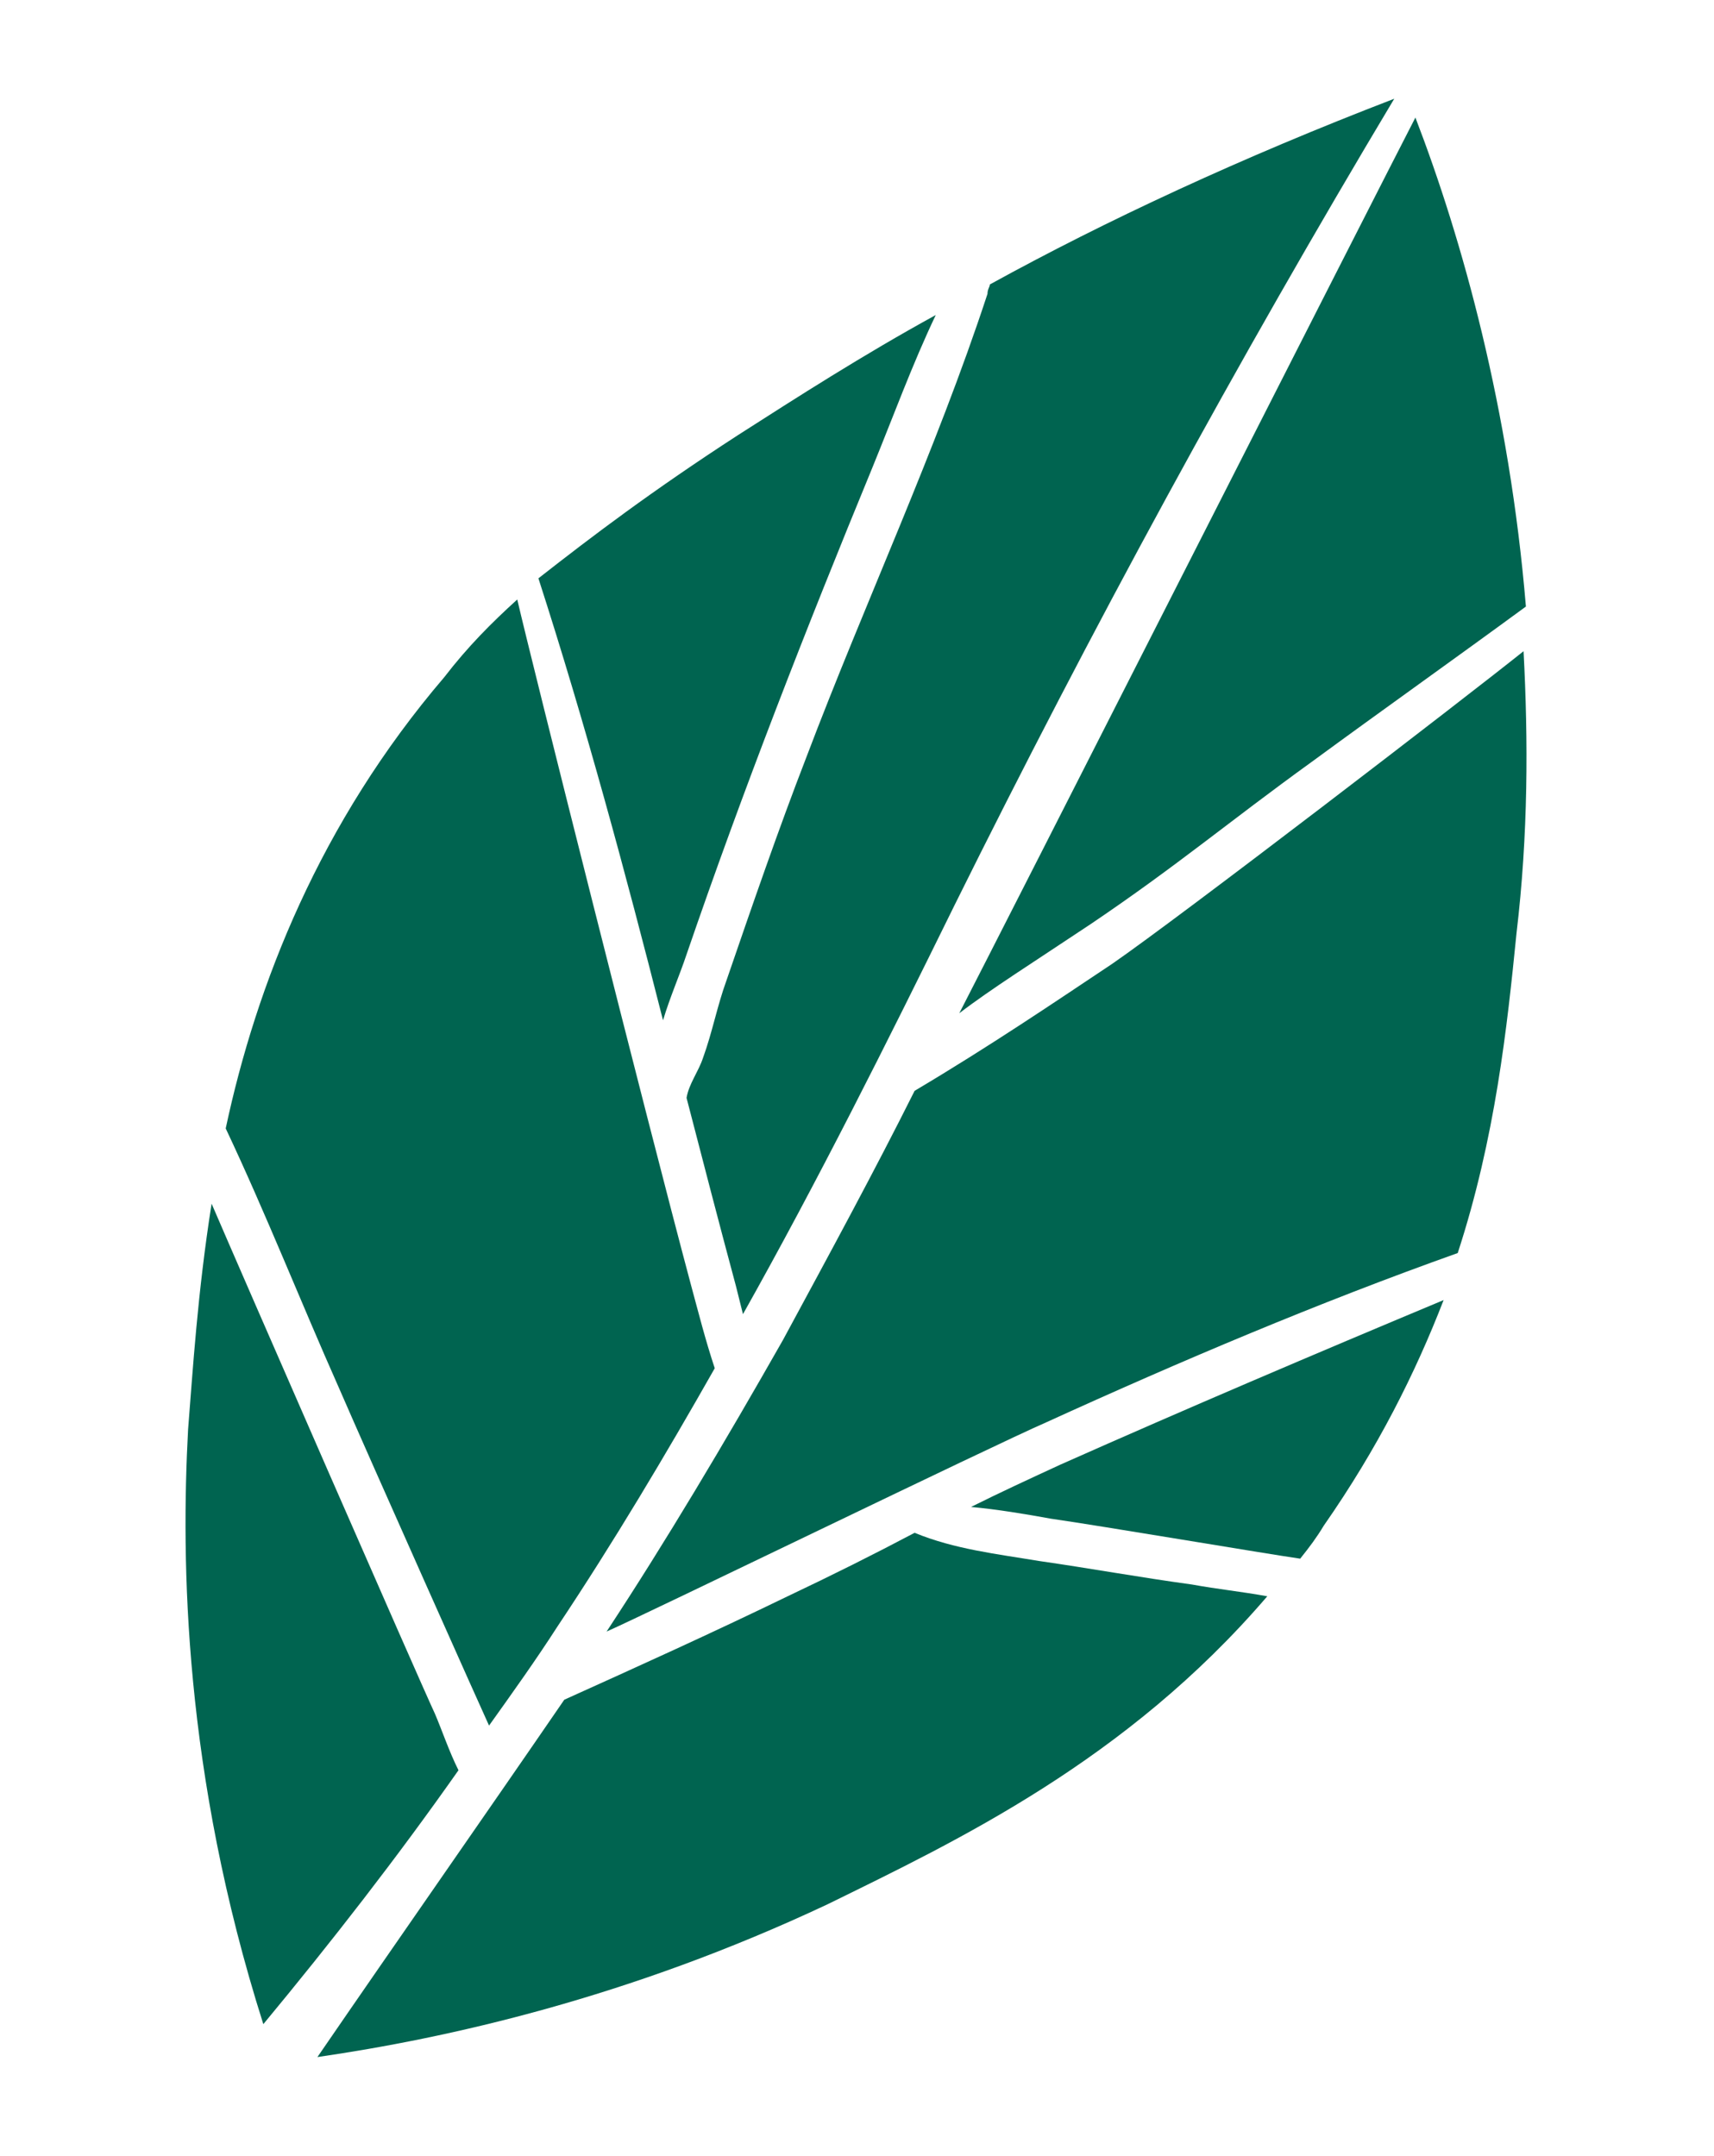
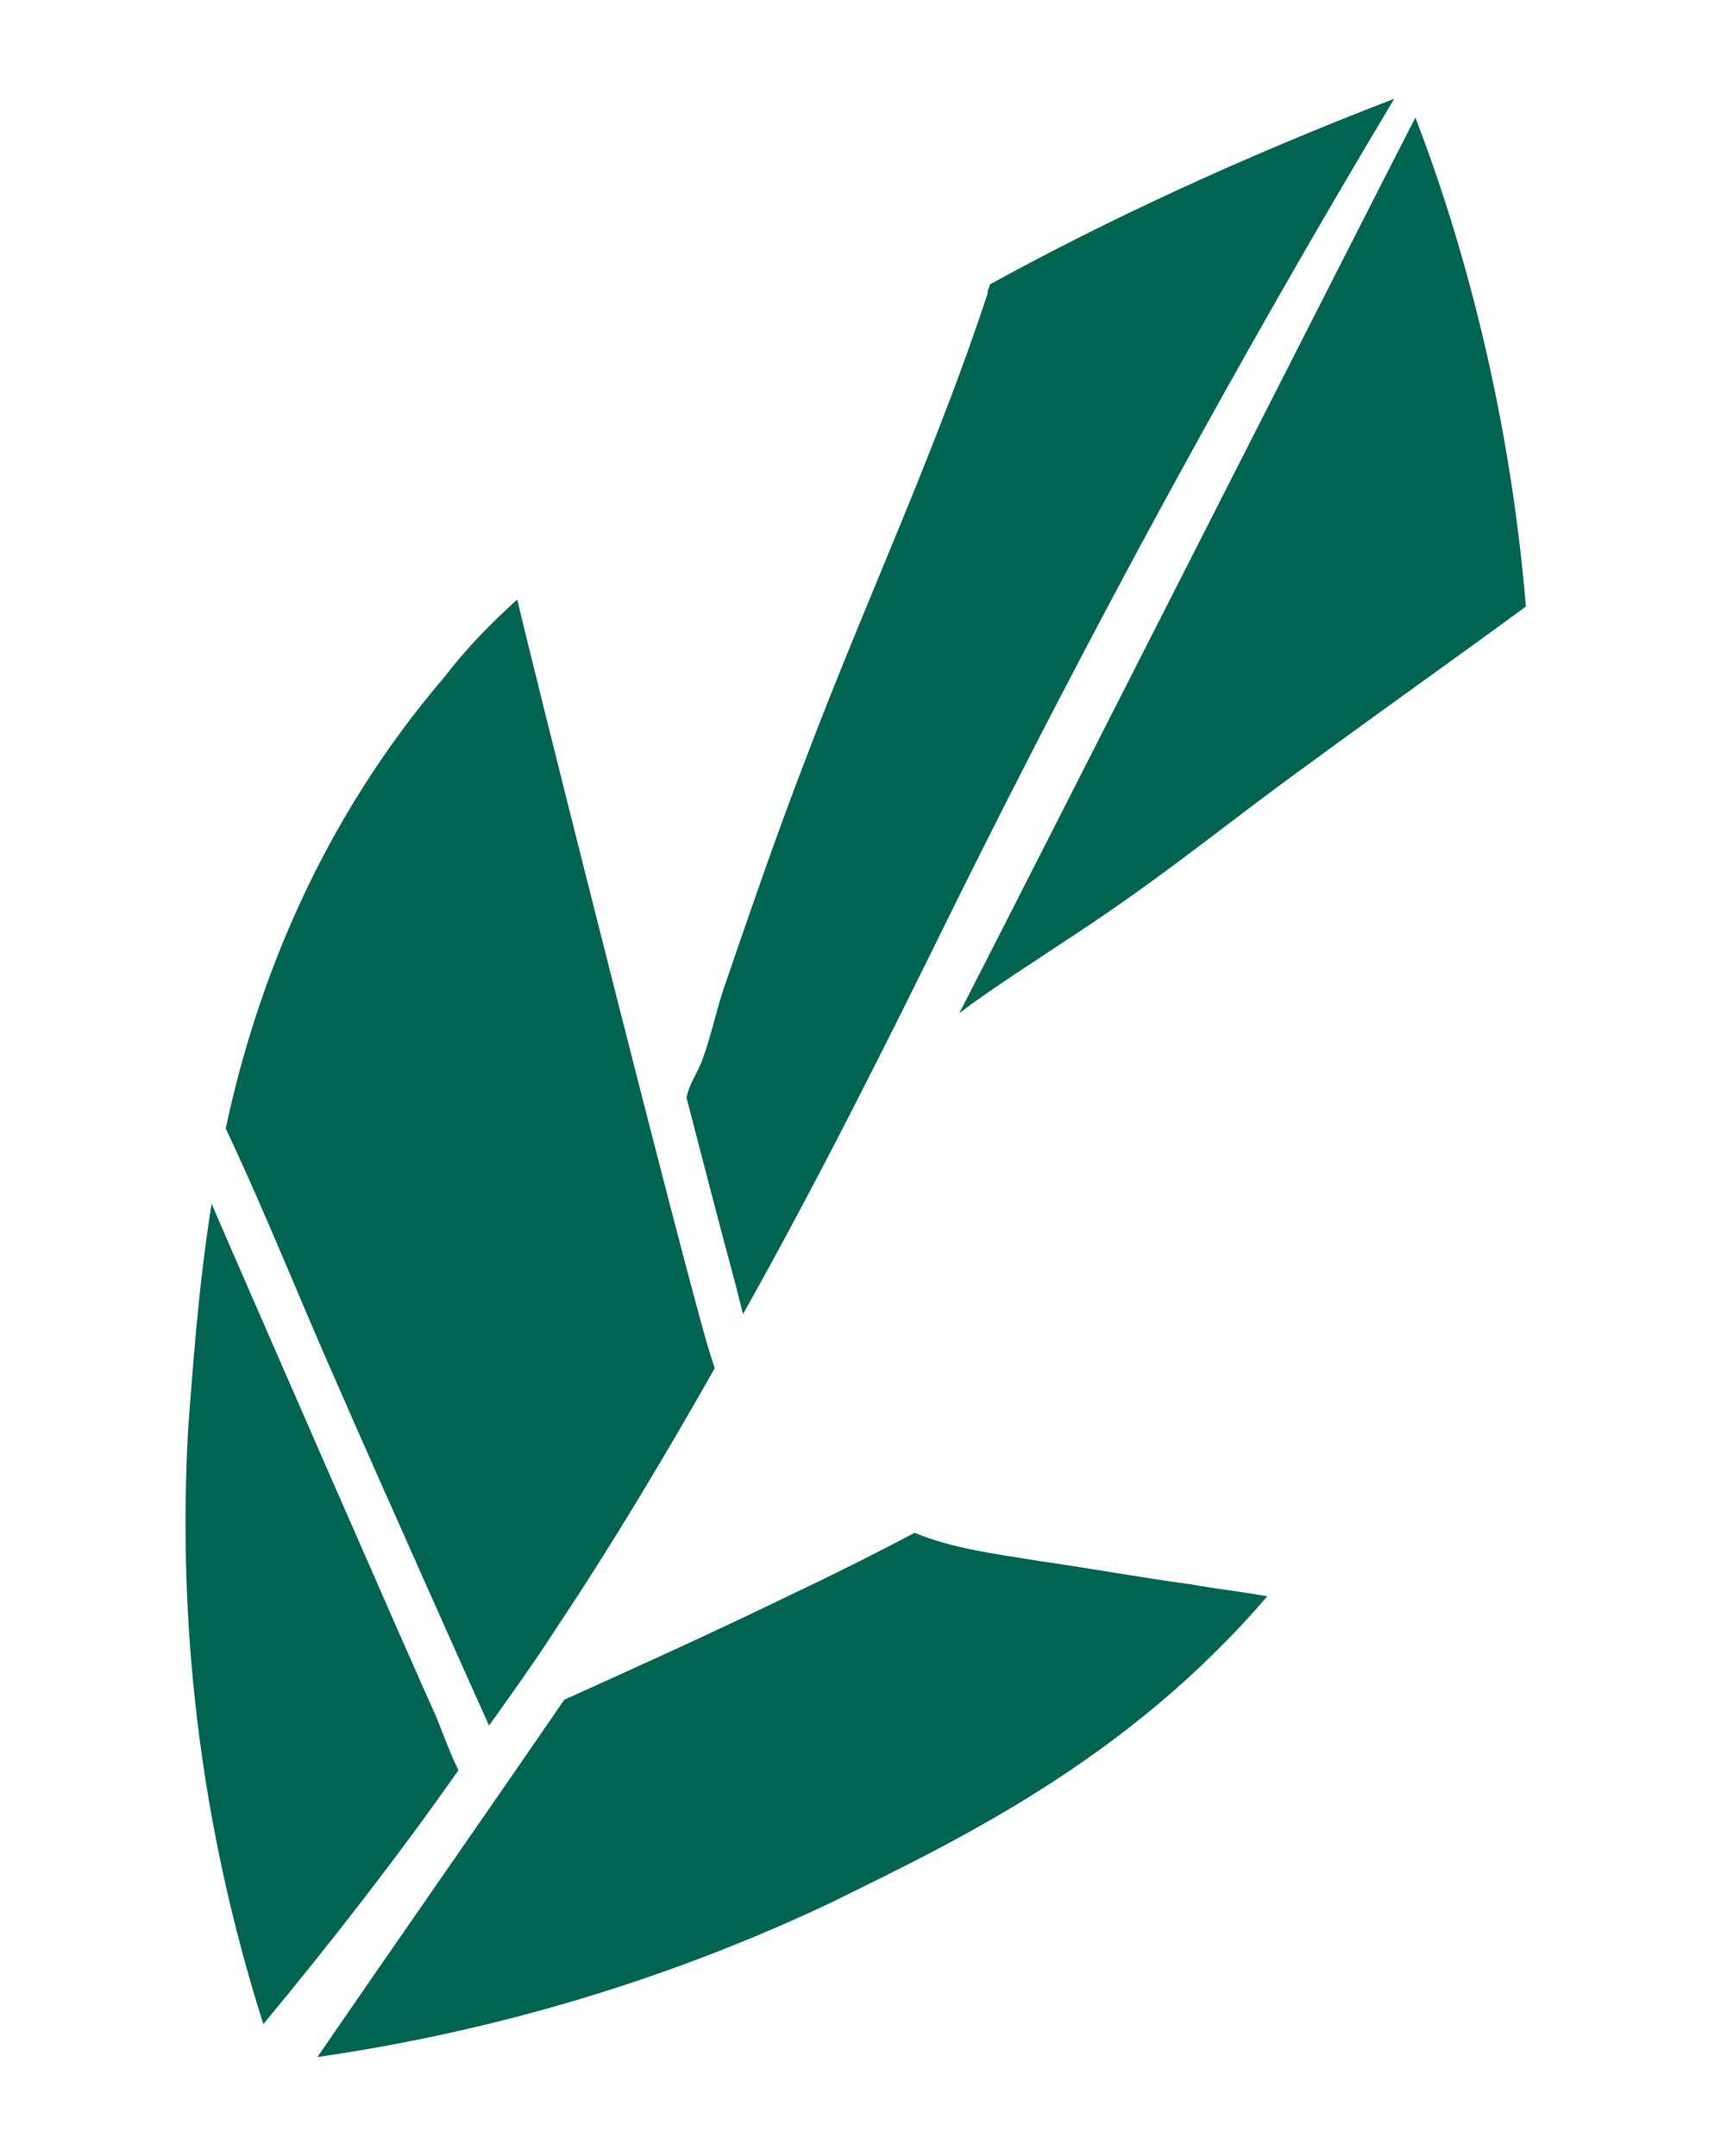
<svg xmlns="http://www.w3.org/2000/svg" version="1.1" id="Livello_1" x="0px" y="0px" viewBox="0 0 72.9 91.7" style="enable-background:new 0 0 72.9 91.7;" xml:space="preserve">
  <style type="text/css">
	.st0{fill:#449671;}
	.st1{fill:none;stroke:#FFFFFF;stroke-width:2;stroke-miterlimit:10;}
	
		.st2{fill-rule:evenodd;clip-rule:evenodd;fill:none;stroke:#FFFFFF;stroke-width:2;stroke-linecap:round;stroke-linejoin:round;stroke-miterlimit:10;}
	.st3{fill:#355748;}
	.st4{fill:none;}
	.st5{fill:none;stroke:#FFFFFF;stroke-width:2;stroke-linecap:round;stroke-linejoin:round;stroke-miterlimit:10;}
	.st6{fill:#006450;}
	.st7{fill:#854160;}
	.st8{fill:#D79DAA;}
	.st9{fill:#C28CA5;}
	.st10{fill:#436038;}
	.st11{fill:#B5C7AA;}
	.st12{fill:#9E651F;}
	.st13{fill:#816257;}
	.st14{fill:#006360;}
	.st15{fill-rule:evenodd;clip-rule:evenodd;fill:#00672B;}
	.st16{fill:#00672B;}
	.st17{fill:#534F83;}
	.st18{fill:#B3D1DD;}
	.st19{fill:#006265;}
	.st20{fill:#0B3A16;}
</style>
  <g>
-     <path class="st6" d="M41.3,64.1c1.1,0.1,2.3,0.3,3.4,0.5c2.1,0.3,9.2,1.5,10.6,1.7c0.4-0.5,0.7-0.9,1-1.4c2.3-3.3,3.9-6.5,5.1-9.6   c-5.5,2.3-10.9,4.6-16.3,7C43.8,62.9,42.5,63.5,41.3,64.1z" />
    <path class="st6" d="M46.4,39.3c3.7-2.5,5.8-4.3,9.4-6.9c3-2.2,6.1-4.4,9.1-6.6c-0.7-8.4-2.7-15.6-4.7-20.8   c-1.4,2.7-17.9,35.2-19.4,38.1C42.1,42.1,44,40.9,46.4,39.3z" />
    <path class="st6" d="M34.3,32.2c-1.2,3.1-2.3,6.3-3.4,9.5c-0.4,1.1-0.6,2.2-1,3.3c-0.2,0.6-0.6,1.1-0.7,1.7c0.7,2.7,1.4,5.4,2.1,8   c0.1,0.4,0.2,0.8,0.3,1.2c3.2-5.7,6.1-11.5,9-17.4c5.8-11.7,12-23.1,18.7-34.3C52.8,6.7,47,9.4,42.1,12.1c0,0.1-0.1,0.2-0.1,0.4   C39.8,19.2,36.8,25.6,34.3,32.2z" />
-     <path class="st6" d="M38.9,46.4c-1.7,3.4-3.6,6.9-5.6,10.6c-2.5,4.4-5,8.6-7.5,12.4c1.6-0.7,16.4-7.9,18.7-8.9   c5.7-2.6,11.6-5.1,17.5-7.2c1.6-4.9,2.1-9.6,2.5-13.6c0.5-4.2,0.5-8.2,0.3-12C62.3,29.7,50.2,39,47.3,41   C44.9,42.6,42.1,44.5,38.9,46.4z" />
    <path class="st6" d="M53.9,67.9c-1.1-0.2-2.1-0.3-3.2-0.5c-2.2-0.3-4.4-0.7-6.5-1c-1.8-0.3-3.6-0.5-5.3-1.2   c-1.7,0.9-3.5,1.8-5.4,2.7c-3.3,1.6-6.4,3-9.5,4.4c-3.5,5.1-7,10.1-10.5,15.2C19,86.7,26.7,85,35.2,81   C40.7,78.3,47.9,74.9,53.9,67.9z" />
    <path class="st6" d="M18.5,72.9c-0.7-1.5-8.3-18.9-9.5-21.7c-0.6,3.8-0.8,7.1-1,9.6c-0.3,5.6-0.2,14.6,3.2,25.3   c2.9-3.5,5.7-7.1,8.3-10.8C19.1,74.5,18.8,73.6,18.5,72.9z" />
    <path class="st6" d="M20.8,73.4c1-1.4,2-2.8,2.9-4.2c2.4-3.6,4.6-7.3,6.7-11c-0.4-1.2-0.7-2.4-1-3.5c-1.9-7.1-6.8-26.6-7.4-29.2   c-1.1,1-2.1,2-3.1,3.3C13.6,35,10.9,41.9,9.6,48c1.7,3.6,3.2,7.4,4.8,11C15.7,62,20.7,73.2,20.8,73.4z" />
-     <path class="st6" d="M29.2,40.6c2.4-7,5.1-13.9,7.9-20.7c0.9-2.2,1.7-4.4,2.7-6.5c-3.1,1.7-5.9,3.5-8.4,5.1   c-3.7,2.4-6.2,4.3-8.5,6.1c2,6.2,3.7,12.5,5.3,18.8C28.5,42.4,28.9,41.5,29.2,40.6z" />
  </g>
</svg>